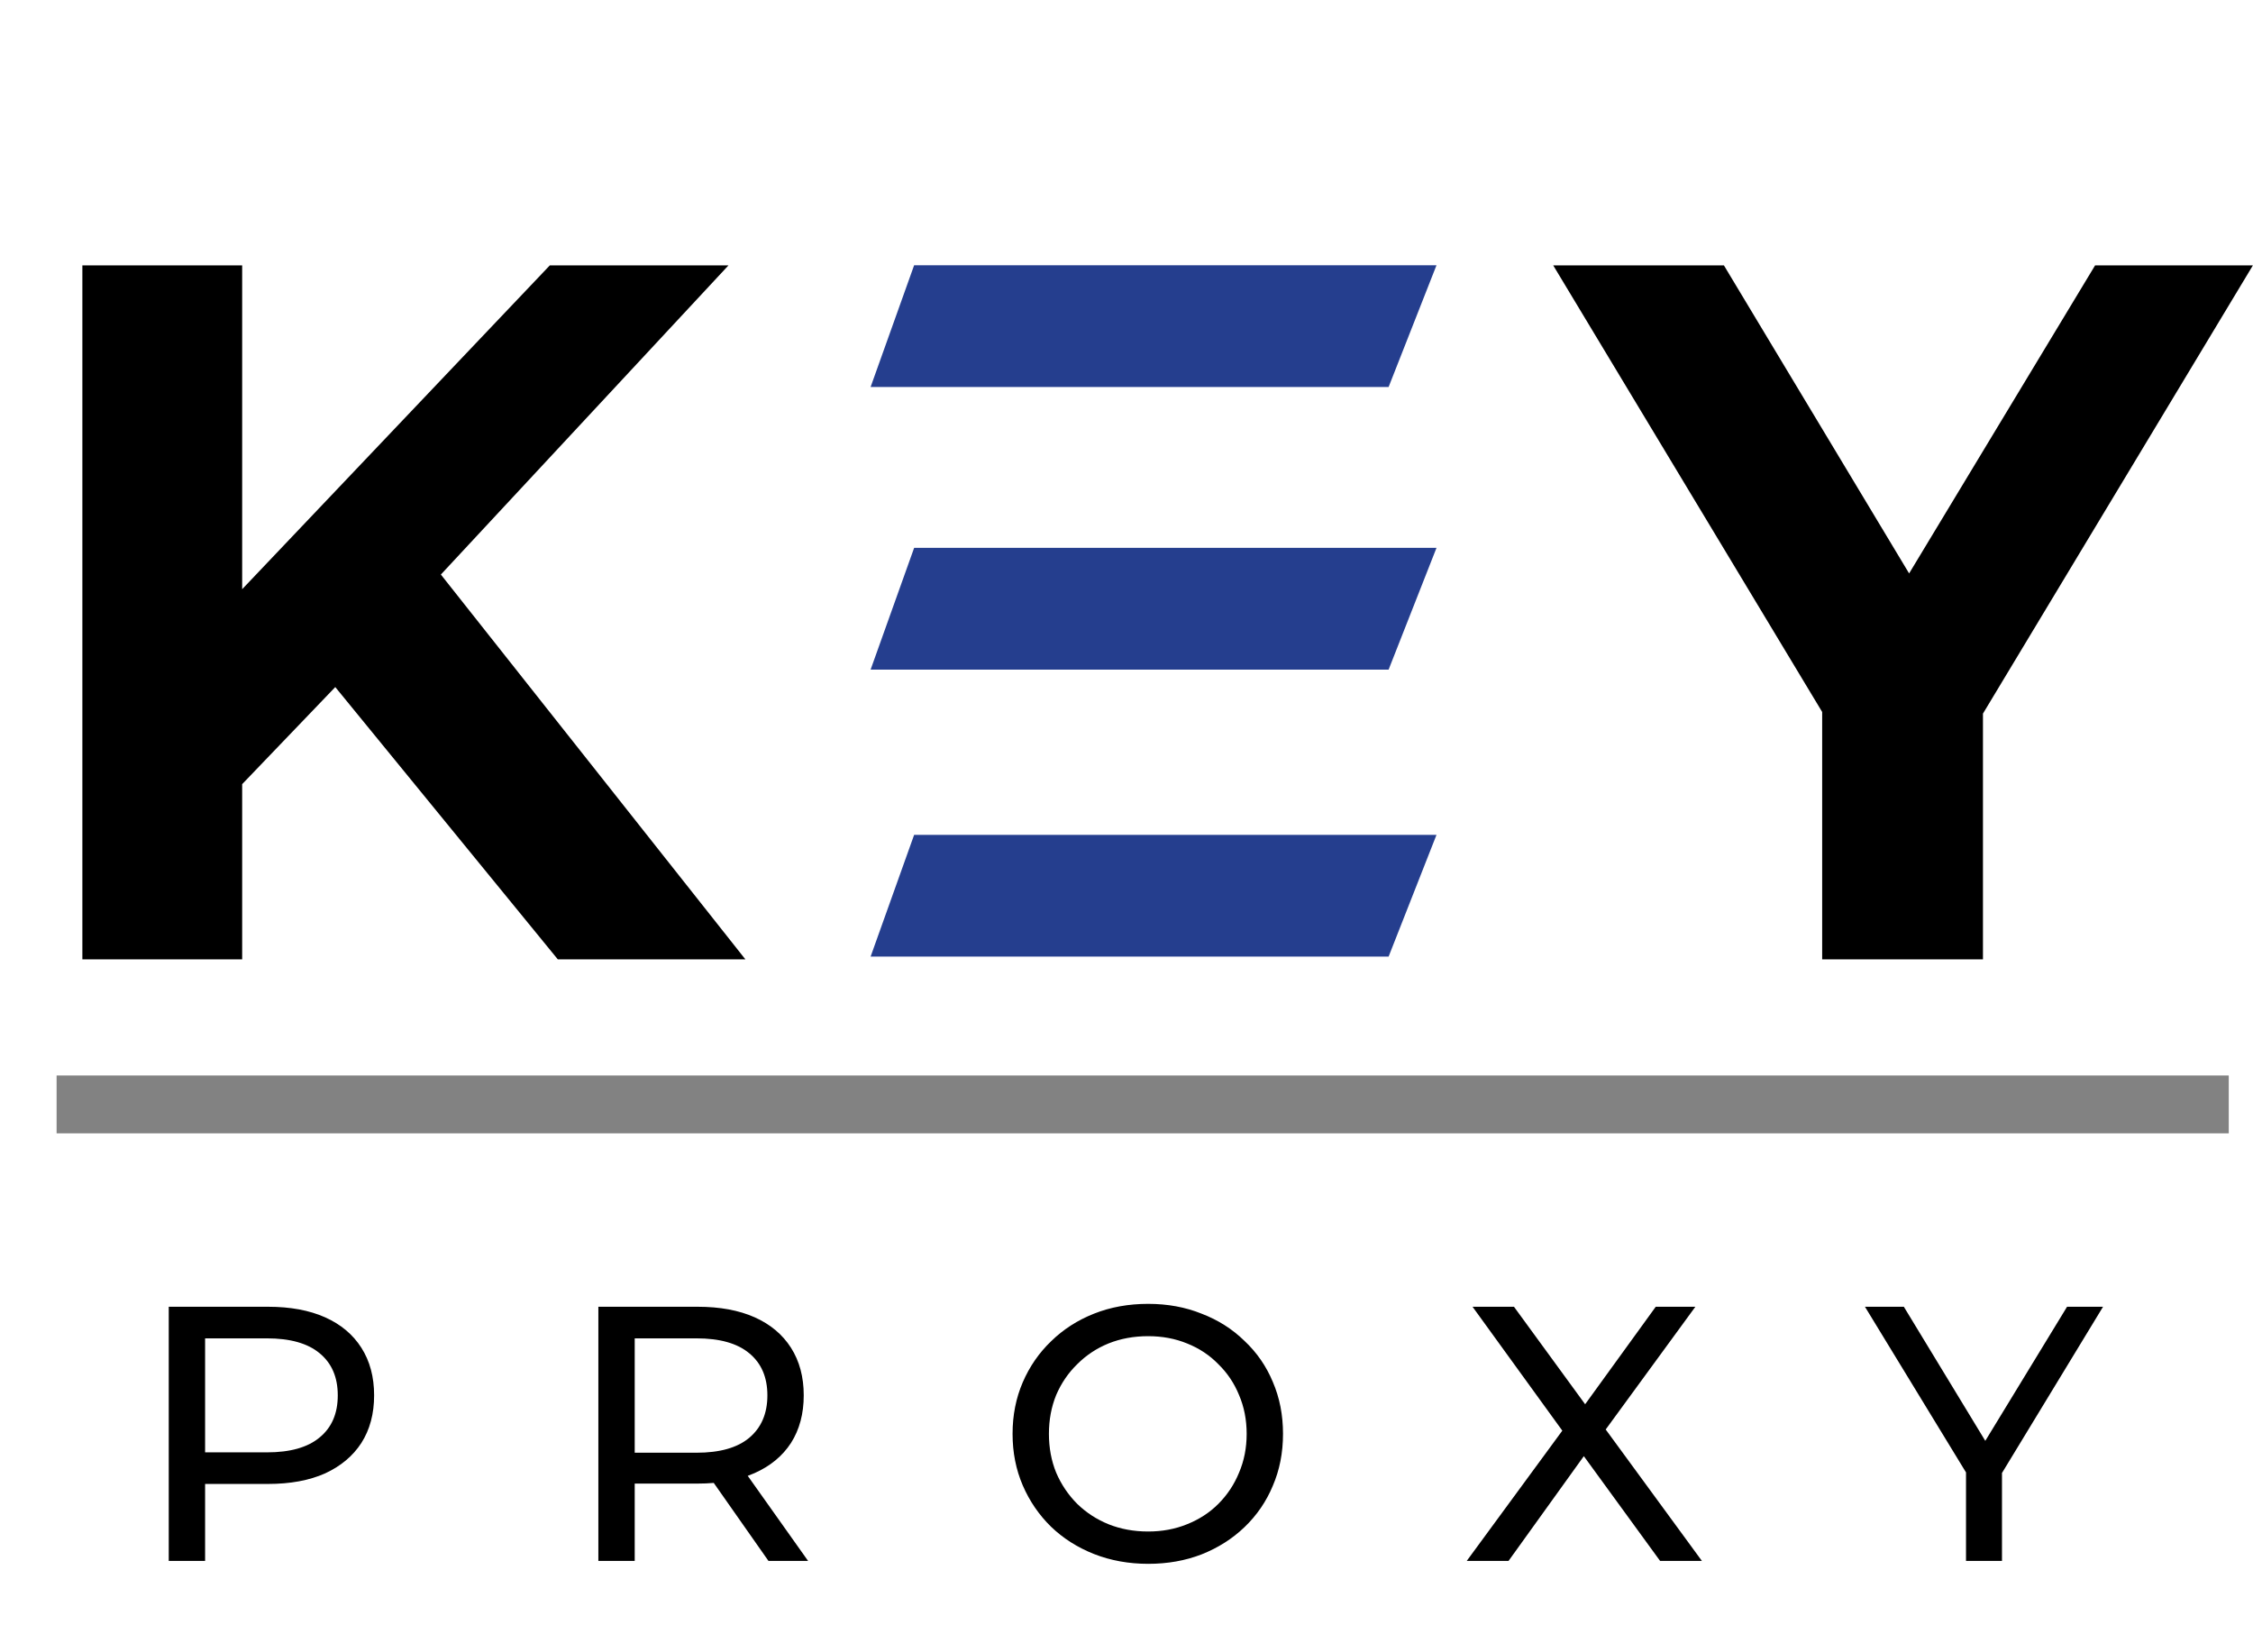
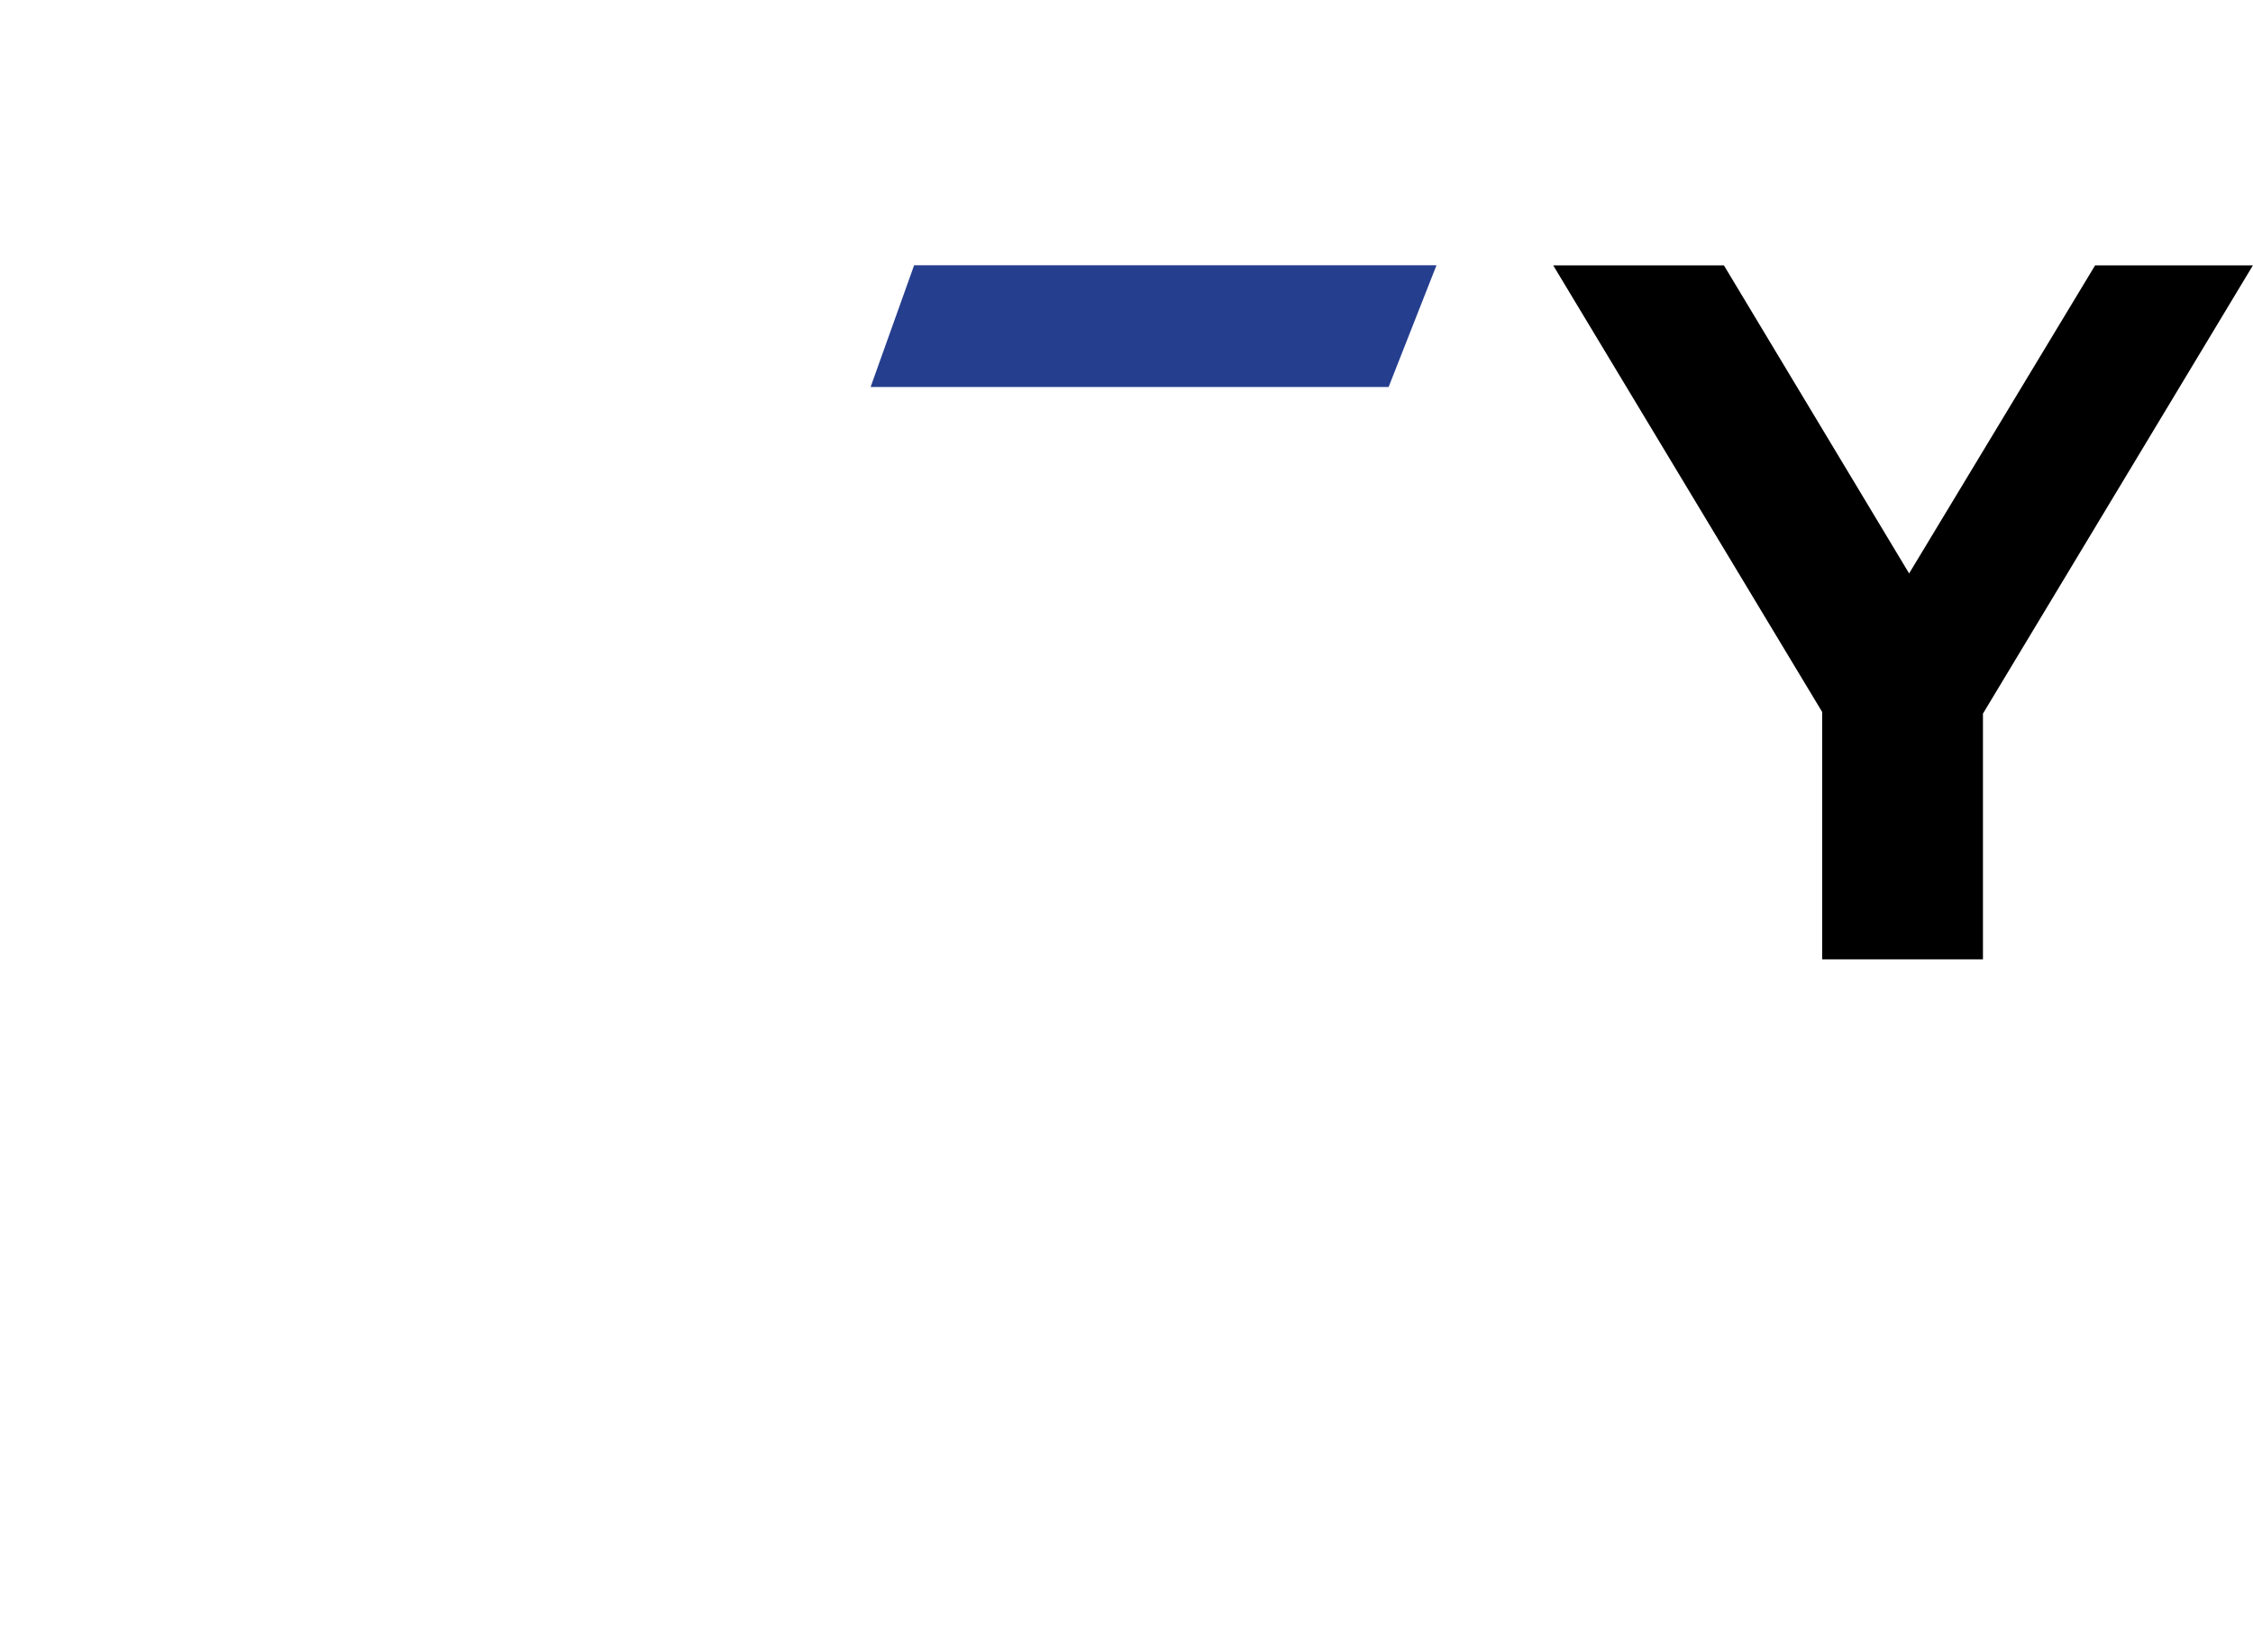
<svg xmlns="http://www.w3.org/2000/svg" width="150" height="110" viewBox="0 0 150 110" fill="none">
-   <path d="M15.066 53.306L14.471 40.964L36.607 17.666H48.502L28.546 39.116L22.599 45.452L15.066 53.306ZM5.484 63.866V17.666H16.123V63.866H5.484ZM37.136 63.866L20.683 43.736L27.687 36.146L49.625 63.866H37.136Z" fill="black" />
  <path d="M95.639 17.658H60.861L57.963 25.763H92.451L95.639 17.658Z" fill="#253E8E" />
-   <path d="M95.639 36.474H60.861L57.963 44.579H92.451L95.639 36.474Z" fill="#253E8E" />
-   <path d="M95.639 55.579H60.861L57.963 63.684H92.451L95.639 55.579Z" fill="#253E8E" />
  <path d="M121.316 63.866V44.99L123.761 51.458L103.409 17.666H114.774L130.369 43.604H123.827L139.488 17.666H149.994L129.642 51.458L132.021 44.99V63.866H121.316Z" fill="black" />
-   <path d="M11.235 103.916V86.996H17.842C19.326 86.996 20.593 87.23 21.641 87.697C22.69 88.165 23.497 88.841 24.061 89.728C24.626 90.614 24.908 91.669 24.908 92.894C24.908 94.119 24.626 95.174 24.061 96.061C23.497 96.931 22.69 97.608 21.641 98.091C20.593 98.558 19.326 98.792 17.842 98.792H12.566L13.655 97.656V103.916H11.235ZM13.655 97.898L12.566 96.689H17.77C19.318 96.689 20.488 96.359 21.279 95.698C22.085 95.037 22.488 94.103 22.488 92.894C22.488 91.686 22.085 90.751 21.279 90.09C20.488 89.43 19.318 89.099 17.77 89.099H12.566L13.655 87.891V97.898ZM39.838 103.916V86.996H46.444C47.929 86.996 49.195 87.23 50.244 87.697C51.292 88.165 52.099 88.841 52.664 89.728C53.228 90.614 53.511 91.669 53.511 92.894C53.511 94.119 53.228 95.174 52.664 96.061C52.099 96.931 51.292 97.6 50.244 98.067C49.195 98.534 47.929 98.768 46.444 98.768H41.169L42.258 97.656V103.916H39.838ZM51.163 103.916L46.856 97.777H49.445L53.801 103.916H51.163ZM42.258 97.898L41.169 96.713H46.372C47.921 96.713 49.09 96.383 49.881 95.722C50.687 95.045 51.091 94.103 51.091 92.894C51.091 91.686 50.687 90.751 49.881 90.09C49.09 89.43 47.921 89.099 46.372 89.099H41.169L42.258 87.891V97.898ZM76.442 104.11C75.151 104.11 73.949 103.892 72.836 103.457C71.739 103.022 70.787 102.418 69.98 101.644C69.174 100.855 68.545 99.936 68.093 98.889C67.641 97.841 67.415 96.697 67.415 95.456C67.415 94.216 67.641 93.071 68.093 92.024C68.545 90.977 69.174 90.066 69.98 89.293C70.787 88.503 71.739 87.891 72.836 87.456C73.933 87.02 75.135 86.803 76.442 86.803C77.733 86.803 78.918 87.02 79.999 87.456C81.096 87.875 82.048 88.479 82.855 89.269C83.678 90.042 84.307 90.952 84.742 92C85.194 93.047 85.42 94.199 85.42 95.456C85.42 96.713 85.194 97.865 84.742 98.913C84.307 99.96 83.678 100.879 82.855 101.668C82.048 102.442 81.096 103.046 79.999 103.481C78.918 103.9 77.733 104.11 76.442 104.11ZM76.442 101.958C77.378 101.958 78.241 101.797 79.031 101.475C79.838 101.153 80.532 100.702 81.112 100.122C81.709 99.525 82.169 98.832 82.492 98.043C82.831 97.253 83 96.391 83 95.456C83 94.522 82.831 93.66 82.492 92.87C82.169 92.08 81.709 91.396 81.112 90.816C80.532 90.219 79.838 89.76 79.031 89.438C78.241 89.115 77.378 88.954 76.442 88.954C75.49 88.954 74.611 89.115 73.804 89.438C73.013 89.76 72.32 90.219 71.723 90.816C71.126 91.396 70.658 92.08 70.319 92.87C69.996 93.66 69.835 94.522 69.835 95.456C69.835 96.391 69.996 97.253 70.319 98.043C70.658 98.832 71.126 99.525 71.723 100.122C72.32 100.702 73.013 101.153 73.804 101.475C74.611 101.797 75.49 101.958 76.442 101.958ZM97.652 103.916L104.694 94.32V96.181L98.039 86.996H100.798L106.073 94.224L104.984 94.248L110.236 86.996H112.874L106.267 96.037V94.296L113.309 103.916H110.526L104.912 96.206H105.977L100.435 103.916H97.652ZM130.893 103.916V97.438L131.449 98.937L124.165 86.996H126.754L132.877 97.076H131.473L137.62 86.996H140.016L132.756 98.937L133.288 97.438V103.916H130.893Z" fill="black" />
-   <path d="M3.768 73.526H148.386" stroke="#828282" stroke-width="3.853" />
</svg>